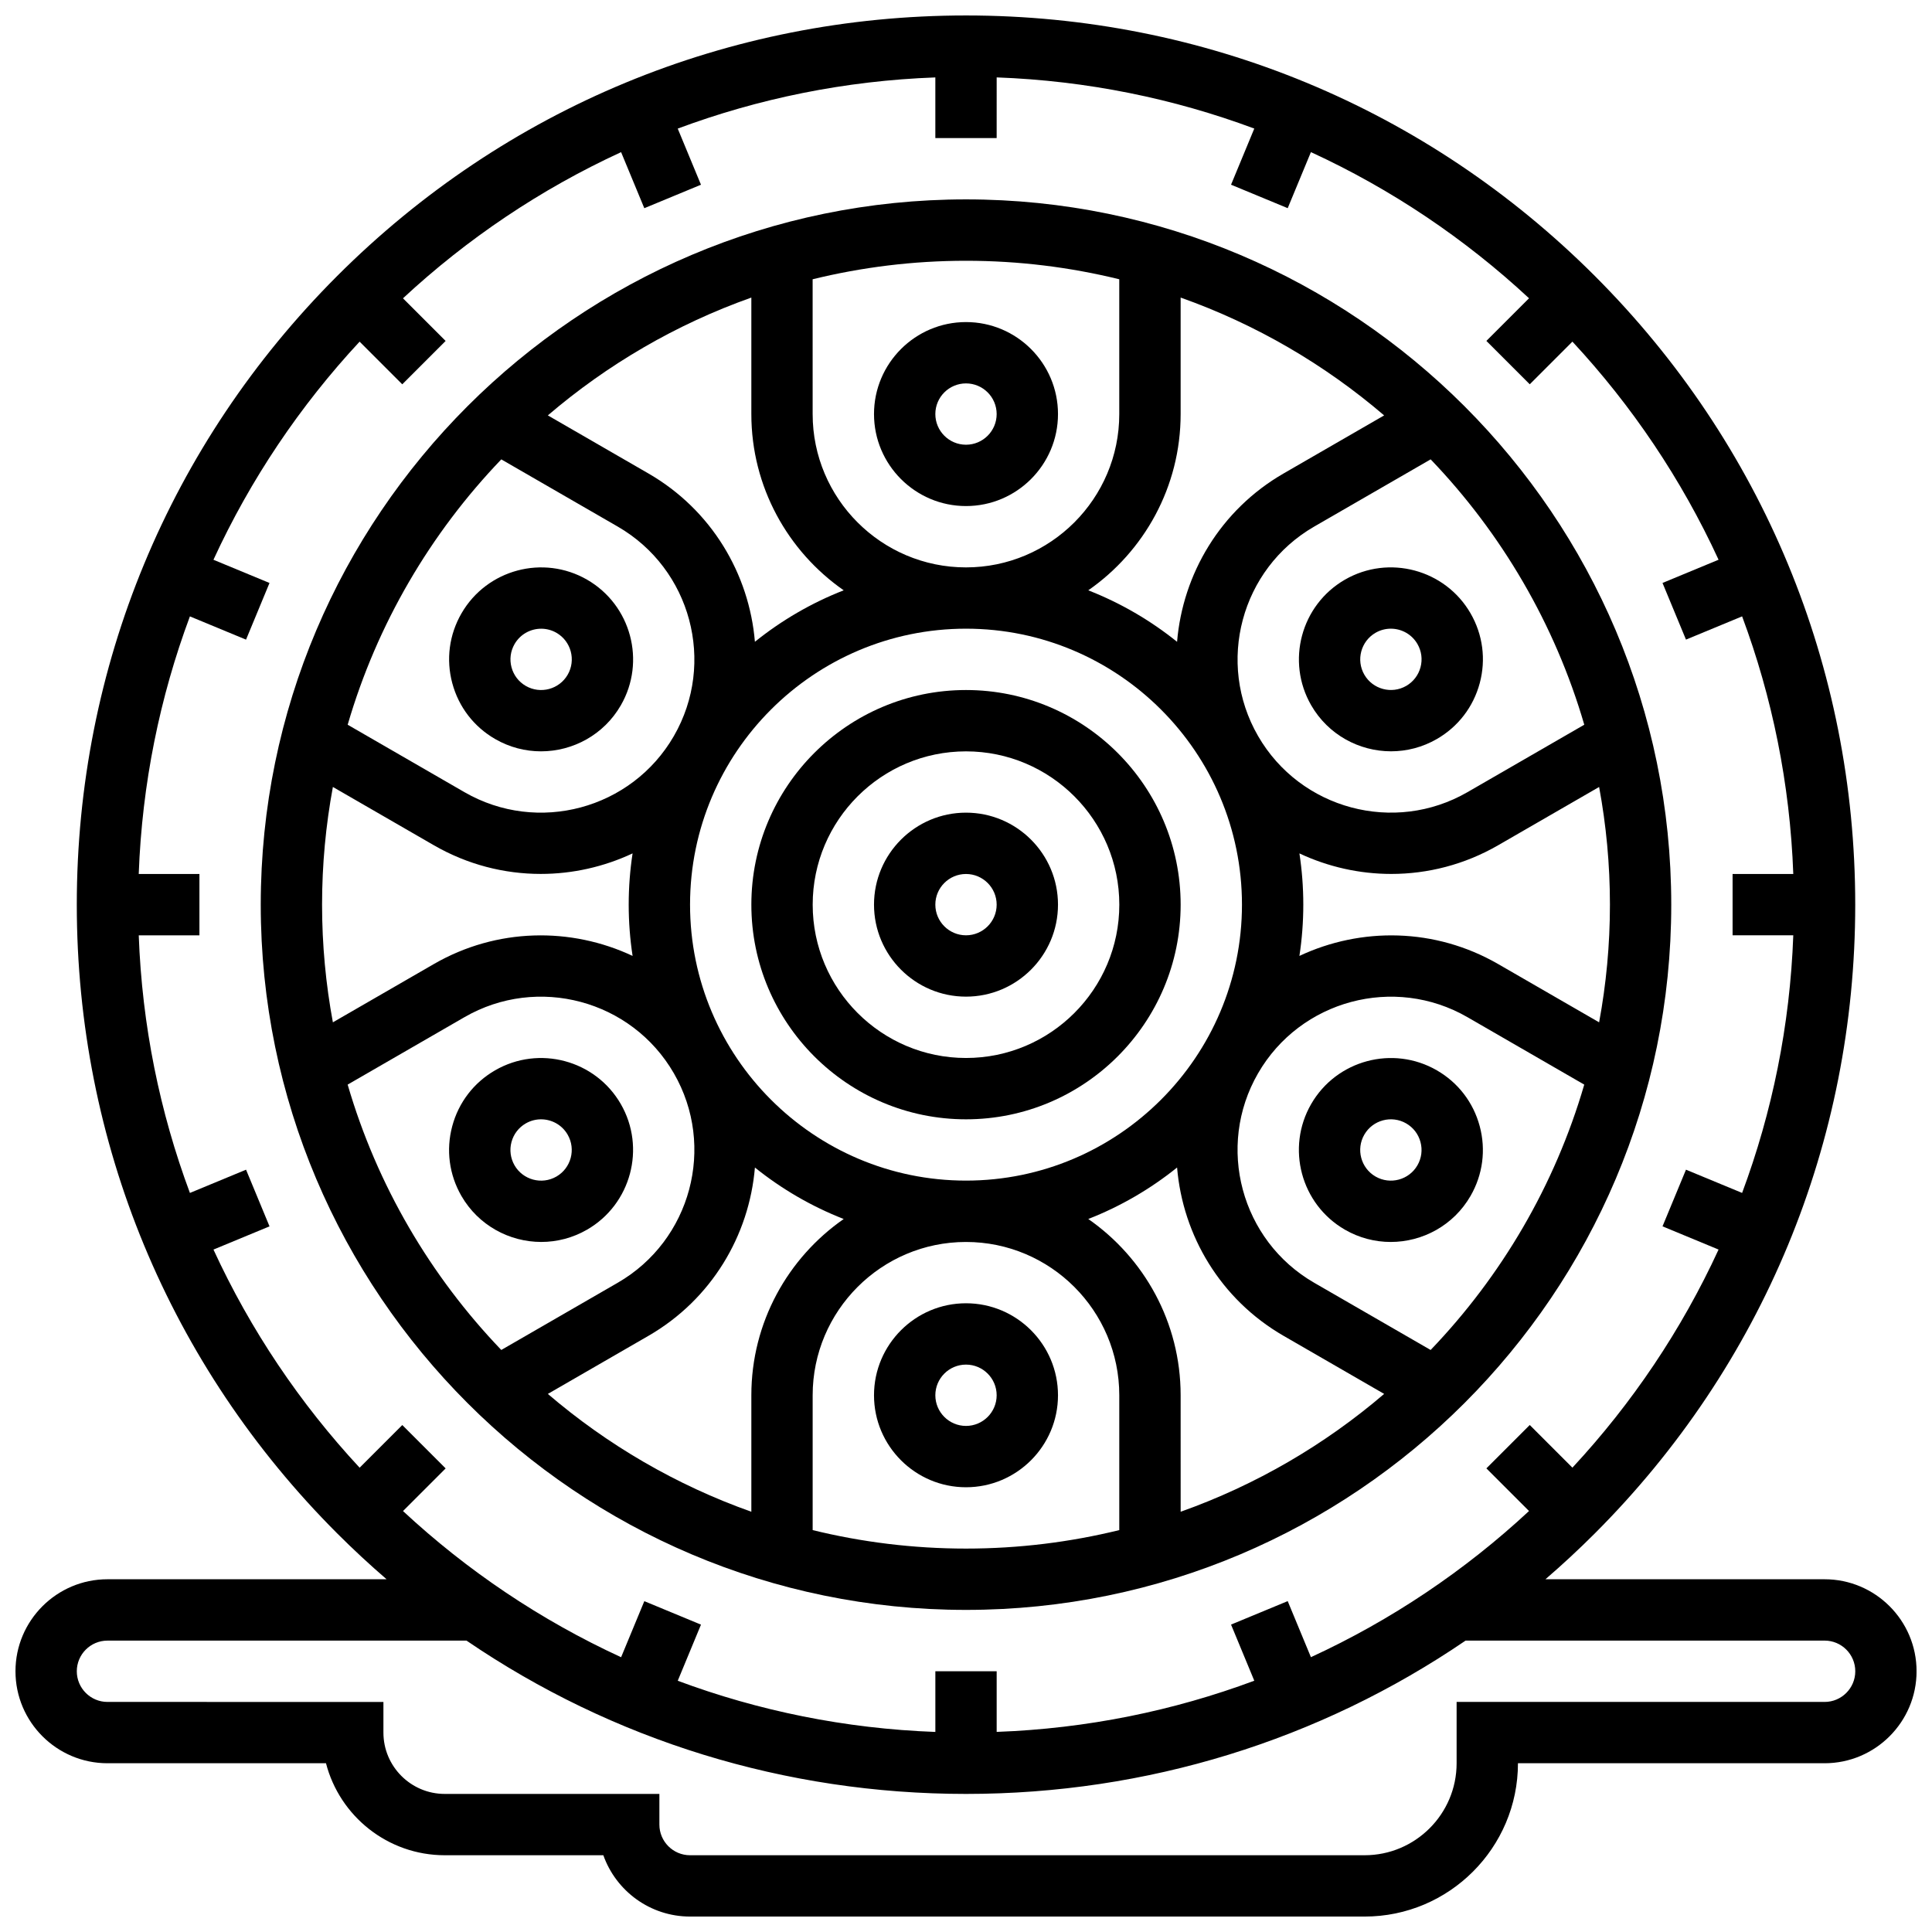
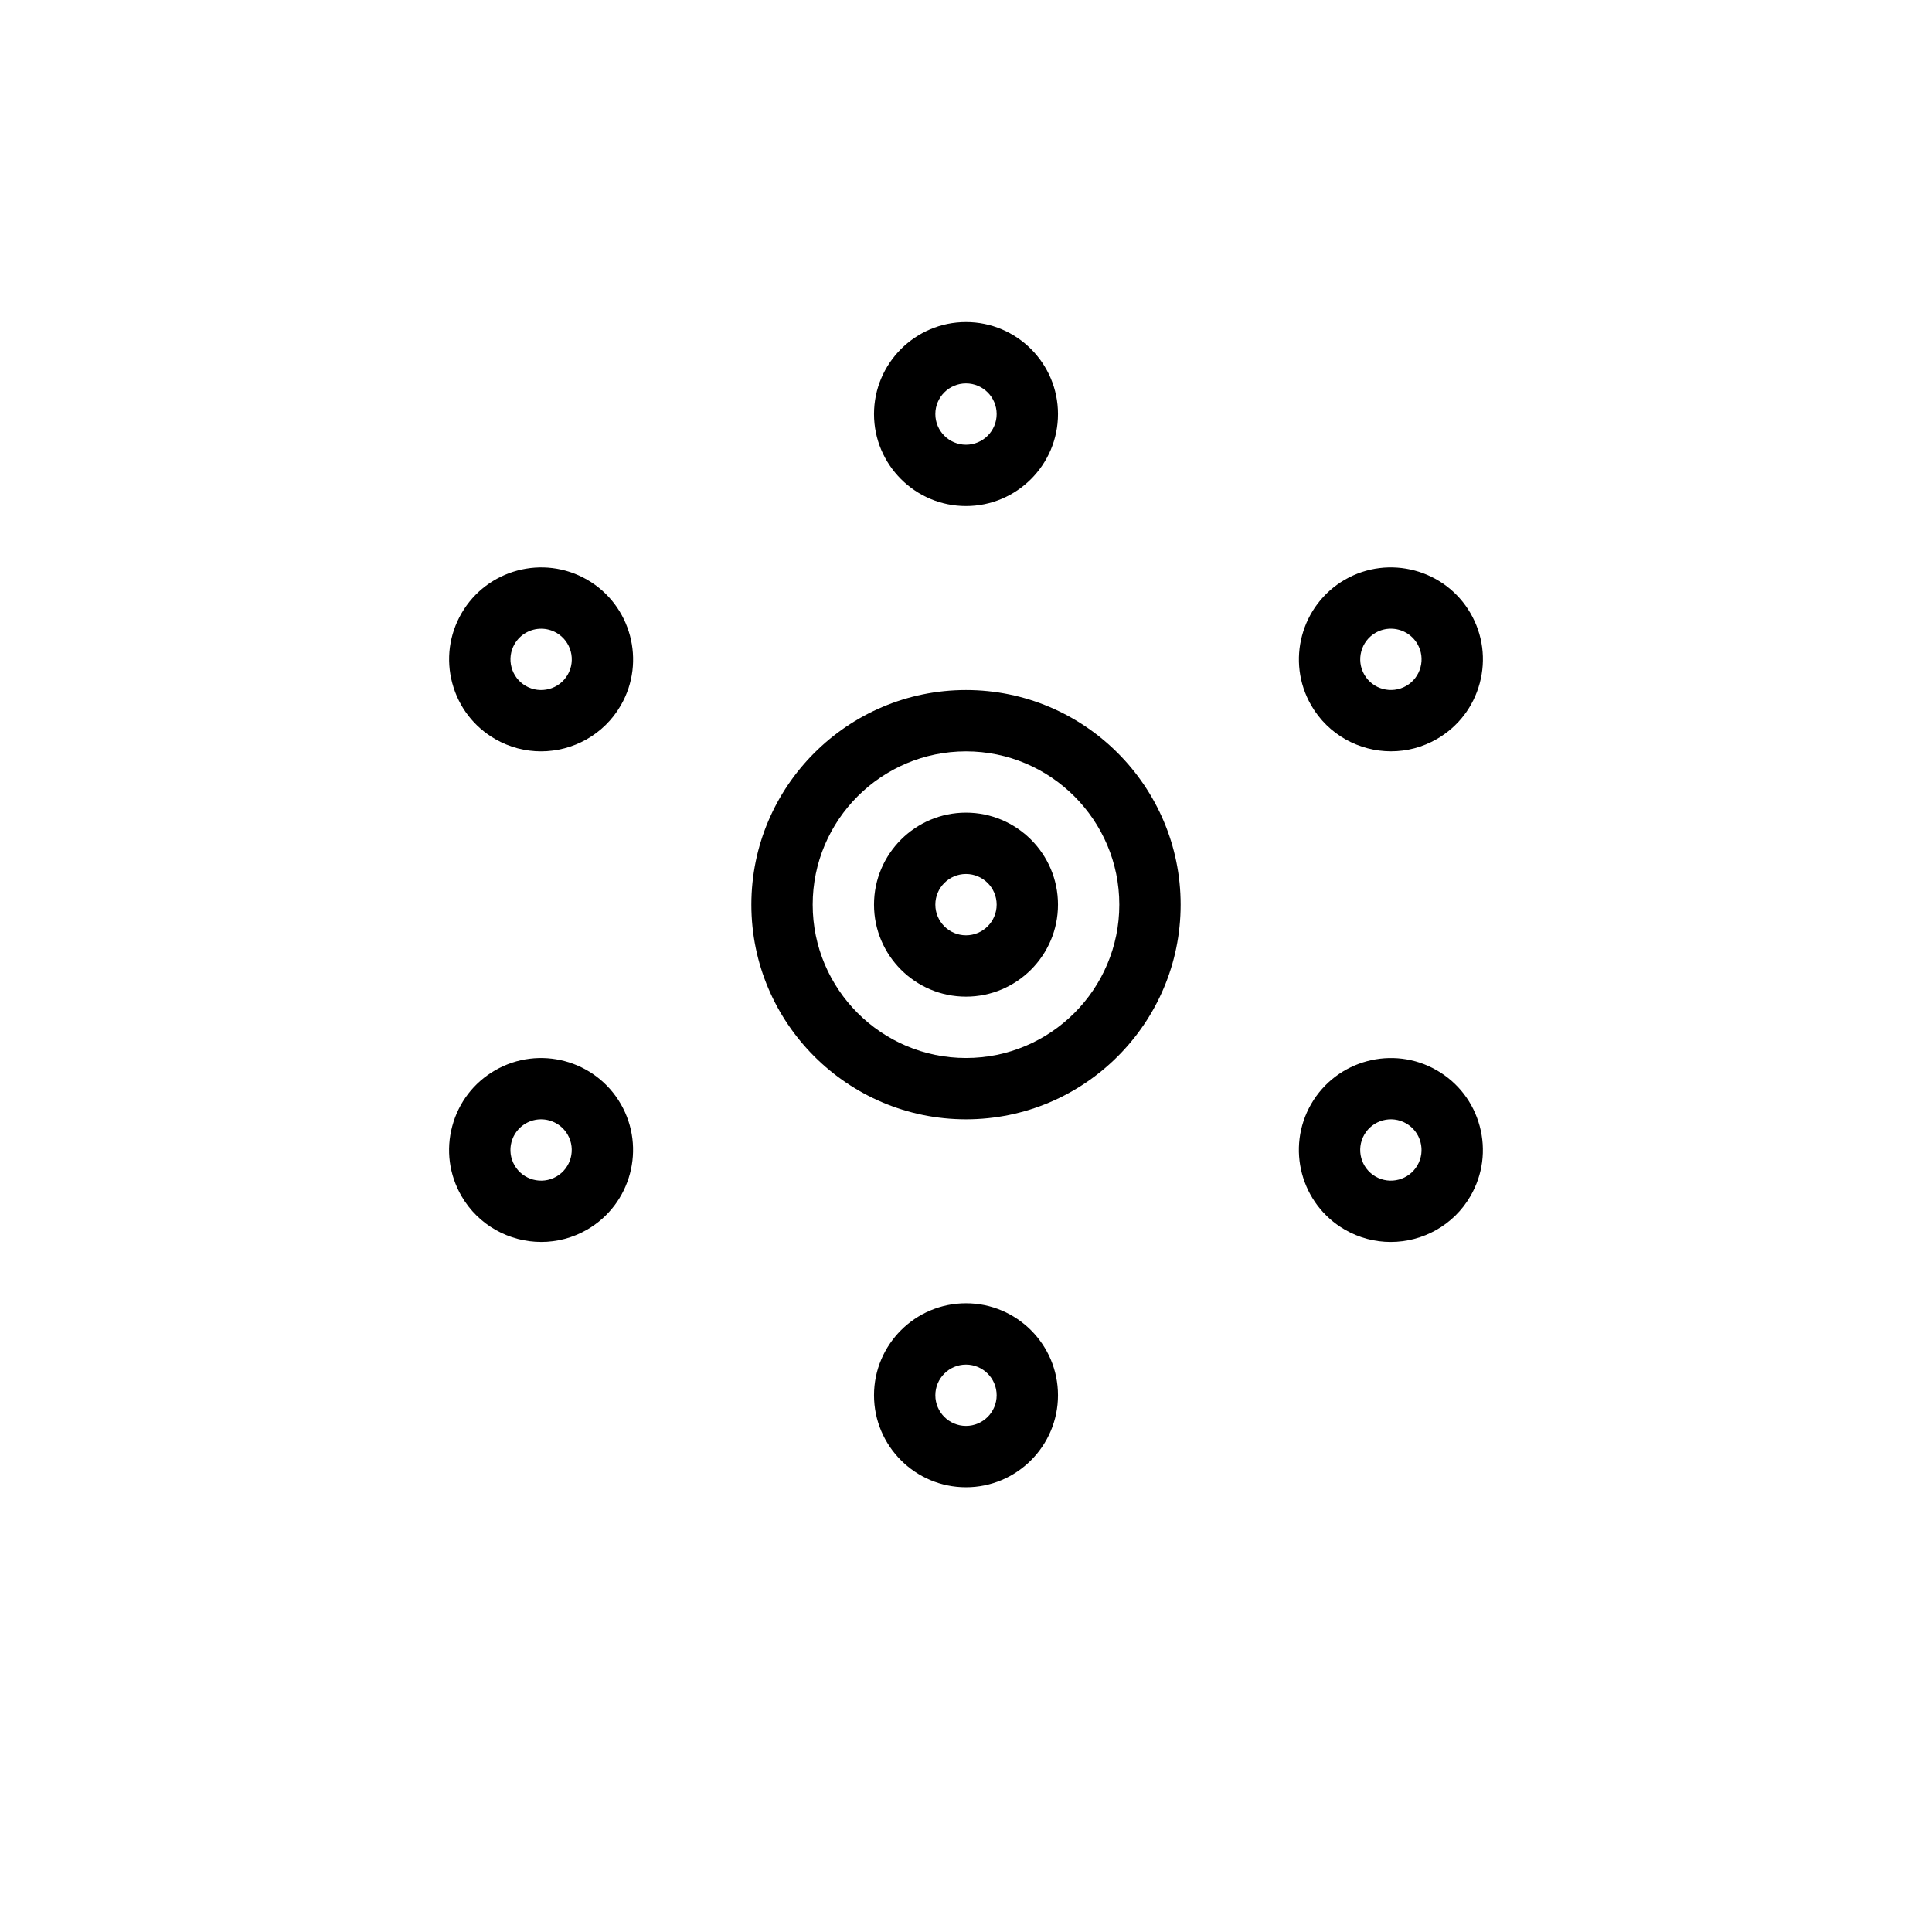
<svg xmlns="http://www.w3.org/2000/svg" width="800px" height="800px" version="1.1" viewBox="144 144 512 512">
  <defs>
    <clipPath id="a">
-       <path d="m148.09 148.09h503.81v503.81h-503.81z" />
-     </clipPath>
+       </clipPath>
  </defs>
  <g clip-path="url(#a)">
    <path d="m627.53 562.52h-73.973c4.484-3.863 8.848-7.91 13.078-12.141 44.508-44.512 69.02-103.69 69.02-166.63 0-62.945-24.512-122.12-69.02-166.63-44.512-44.508-103.69-69.02-166.63-69.02s-122.12 24.512-166.63 69.02c-44.508 44.512-69.023 103.69-69.023 166.63 0 62.945 24.512 122.12 69.02 166.63 4.231 4.231 8.594 8.273 13.078 12.141h-73.969c-13.441 0-24.379 10.938-24.379 24.379 0 13.441 10.934 24.379 24.379 24.379h57.91c3.617 14.004 16.359 24.379 31.477 24.379h42.023c3.356 9.461 12.391 16.25 22.984 16.25h178.77c22.402 0 40.629-18.227 40.629-40.629h81.258c13.441 0 24.379-10.938 24.379-24.379 0-13.445-10.934-24.379-24.375-24.379zm-426.96-87.371 14.855-6.152-6.219-15.016-14.875 6.16c-7.969-21.391-12.688-44.348-13.562-68.27h16.082v-16.25h-16.086c0.875-23.922 5.594-46.879 13.562-68.27l14.875 6.16 6.219-15.016-14.855-6.152c9.812-21.324 22.945-40.809 38.734-57.801l11.305 11.305 11.492-11.492-11.301-11.301c16.992-15.789 36.48-28.922 57.801-38.734l6.152 14.855 15.016-6.219-6.16-14.875c21.391-7.969 44.348-12.688 68.27-13.562v16.078h16.25l0.004-16.086c23.922 0.875 46.879 5.594 68.27 13.562l-6.16 14.875 15.016 6.219 6.152-14.855c21.324 9.812 40.809 22.945 57.801 38.734l-11.301 11.301 11.492 11.492 11.305-11.305c15.789 16.992 28.922 36.477 38.734 57.801l-14.855 6.152 6.219 15.016 14.875-6.16c7.969 21.391 12.688 44.348 13.562 68.27l-16.086 0.004v16.25h16.086c-0.875 23.922-5.594 46.879-13.562 68.27l-14.875-6.16-6.219 15.016 14.855 6.152c-9.812 21.324-22.945 40.809-38.734 57.801l-11.305-11.305-11.492 11.492 11.301 11.301c-16.992 15.789-36.48 28.922-57.801 38.734l-6.152-14.855-15.016 6.219 6.16 14.875c-21.391 7.969-44.348 12.688-68.27 13.562v-16.074h-16.25v16.086c-23.922-0.875-46.879-5.594-68.27-13.562l6.16-14.875-15.016-6.219-6.152 14.855c-21.324-9.812-40.809-22.945-57.801-38.734l11.301-11.301-11.492-11.492-11.305 11.305c-15.785-16.996-28.922-36.484-38.734-57.809zm426.96 119.88h-97.512v16.25c0 13.441-10.934 24.379-24.379 24.379h-178.77c-4.481 0-8.125-3.644-8.125-8.125v-8.125h-56.883c-8.961 0-16.25-7.293-16.25-16.25v-8.125l-73.133-0.004c-4.481 0-8.125-3.644-8.125-8.125 0-4.481 3.644-8.125 8.125-8.125h95.152c38.738 26.414 84.461 40.629 132.38 40.629s93.637-14.215 132.38-40.629l95.152-0.004c4.481 0 8.125 3.644 8.125 8.125s-3.648 8.129-8.125 8.129z" />
  </g>
  <path d="m400 440.63c31.363 0 56.883-25.516 56.883-56.883 0-31.363-25.516-56.883-56.883-56.883-31.363 0-56.883 25.516-56.883 56.883 0 31.367 25.516 56.883 56.883 56.883zm0-97.512c22.402 0 40.629 18.227 40.629 40.629s-18.227 40.629-40.629 40.629-40.629-18.227-40.629-40.629c-0.004-22.402 18.223-40.629 40.629-40.629z" />
  <path d="m400 408.12c13.441 0 24.379-10.938 24.379-24.379s-10.934-24.379-24.379-24.379c-13.441 0-24.379 10.938-24.379 24.379s10.934 24.379 24.379 24.379zm0-32.504c4.481 0 8.125 3.644 8.125 8.125 0 4.481-3.644 8.125-8.125 8.125s-8.125-3.644-8.125-8.125c-0.004-4.481 3.644-8.125 8.125-8.125z" />
  <path d="m400 278.11c13.441 0 24.379-10.938 24.379-24.379 0-13.441-10.934-24.379-24.379-24.379-13.441 0-24.379 10.938-24.379 24.379 0 13.441 10.934 24.379 24.379 24.379zm0-32.504c4.481 0 8.125 3.644 8.125 8.125s-3.644 8.125-8.125 8.125-8.125-3.644-8.125-8.125c-0.004-4.481 3.644-8.125 8.125-8.125z" />
  <path d="m263.86 325.05c1.684 6.289 5.719 11.547 11.359 14.801 3.832 2.211 8.016 3.262 12.148 3.262 8.43 0 16.645-4.371 21.152-12.184 6.723-11.641 2.719-26.578-8.922-33.301s-26.578-2.719-33.301 8.922c-3.258 5.641-4.125 12.211-2.438 18.5zm16.508-10.371c1.504-2.602 4.238-4.062 7.051-4.062 1.379 0 2.773 0.352 4.051 1.086 3.879 2.238 5.215 7.219 2.973 11.102-2.242 3.879-7.223 5.215-11.102 2.973-1.879-1.086-3.223-2.836-3.785-4.934-0.559-2.094-0.273-4.285 0.812-6.164z" />
  <path d="m287.44 473.13c4.133 0 8.316-1.051 12.148-3.262 11.641-6.723 15.645-21.66 8.922-33.301-6.723-11.641-21.66-15.641-33.301-8.922-5.641 3.254-9.672 8.512-11.359 14.801-1.688 6.289-0.82 12.859 2.434 18.5 4.516 7.809 12.727 12.184 21.156 12.184zm-7.891-26.477c0.562-2.098 1.906-3.848 3.785-4.934 1.277-0.738 2.672-1.086 4.047-1.086 2.812 0 5.547 1.457 7.051 4.062 2.242 3.879 0.906 8.859-2.973 11.102-3.883 2.242-8.859 0.906-11.102-2.973-1.082-1.887-1.367-4.078-0.809-6.172z" />
  <path d="m400 489.38c-13.441 0-24.379 10.938-24.379 24.379 0 13.441 10.934 24.379 24.379 24.379 13.441 0 24.379-10.938 24.379-24.379-0.004-13.441-10.938-24.379-24.379-24.379zm0 32.504c-4.481 0-8.125-3.644-8.125-8.125s3.644-8.125 8.125-8.125 8.125 3.644 8.125 8.125-3.644 8.125-8.125 8.125z" />
  <path d="m536.14 442.45c-1.684-6.289-5.719-11.547-11.359-14.801-11.641-6.719-26.578-2.719-33.301 8.922-6.723 11.641-2.719 26.578 8.922 33.301 3.828 2.211 8.016 3.262 12.148 3.262 8.43 0 16.645-4.371 21.152-12.184 3.258-5.641 4.125-12.211 2.438-18.5zm-16.508 10.371c-2.242 3.879-7.223 5.215-11.102 2.973-3.879-2.238-5.215-7.219-2.973-11.102 2.242-3.883 7.219-5.215 11.102-2.973 1.879 1.086 3.223 2.836 3.785 4.934 0.562 2.098 0.273 4.289-0.812 6.168z" />
  <path d="m500.41 297.62c-11.641 6.723-15.645 21.66-8.922 33.301 4.512 7.812 12.723 12.184 21.152 12.184 4.133 0 8.32-1.051 12.148-3.262 5.641-3.254 9.672-8.512 11.359-14.801s0.82-12.859-2.434-18.5c-6.723-11.637-21.66-15.637-33.305-8.922zm20.039 23.215c-0.562 2.098-1.906 3.848-3.785 4.934-3.879 2.238-8.859 0.906-11.102-2.973-2.238-3.883-0.906-8.859 2.973-11.102 1.277-0.738 2.672-1.086 4.051-1.086 2.812 0 5.547 1.457 7.051 4.062 1.086 1.879 1.375 4.07 0.812 6.164z" />
-   <path d="m400 570.64c103.05 0 186.9-83.84 186.9-186.9-0.004-103.05-83.844-186.9-186.9-186.9-103.06 0-186.9 83.844-186.9 186.9 0 103.05 83.84 186.9 186.9 186.9zm-170.65-186.9c0-10.648 0.992-21.07 2.867-31.188l26.742 15.438c8.934 5.16 18.699 7.609 28.344 7.609 8.418 0 16.742-1.875 24.336-5.441-0.676 4.434-1.027 8.969-1.027 13.582 0 4.617 0.352 9.152 1.031 13.586-16.293-7.652-35.945-7.504-52.684 2.164l-26.742 15.438c-1.875-10.117-2.867-20.535-2.867-31.188zm227.53-160.88c19.93 7.066 38.172 17.734 53.93 31.227l-26.656 15.391c-16.754 9.672-26.715 26.645-28.219 44.605-7.051-5.672-14.973-10.297-23.531-13.641 14.777-10.289 24.477-27.383 24.477-46.715zm113.77 160.88c0 10.648-0.992 21.07-2.867 31.188l-26.742-15.438c-16.738-9.664-36.391-9.816-52.684-2.16 0.68-4.434 1.031-8.973 1.031-13.59 0-4.613-0.352-9.148-1.027-13.578 7.594 3.566 15.918 5.441 24.336 5.441 9.645 0 19.41-2.449 28.344-7.609l26.742-15.438c1.875 10.113 2.867 20.535 2.867 31.184zm-114.71 69.664c1.504 17.961 11.461 34.93 28.219 44.605l26.656 15.391c-15.762 13.488-34 24.156-53.93 31.227l-0.004-30.871c0-19.328-9.699-36.426-24.477-46.711 8.562-3.34 16.484-7.969 23.535-13.641zm17.195-69.664c0 40.324-32.809 73.133-73.133 73.133s-73.133-32.809-73.133-73.133c0-40.324 32.809-73.133 73.133-73.133s73.133 32.809 73.133 73.133zm-130.02 160.89c-19.93-7.066-38.172-17.734-53.93-31.227l26.656-15.391c16.754-9.672 26.715-26.645 28.219-44.605 7.051 5.672 14.973 10.297 23.531 13.641-14.777 10.285-24.477 27.383-24.477 46.711zm0.945-230.55c-1.504-17.961-11.461-34.93-28.219-44.605l-26.656-15.391c15.758-13.488 34-24.156 53.93-31.223v30.867c0 19.328 9.699 36.426 24.477 46.711-8.562 3.344-16.484 7.969-23.531 13.641zm-76.977 99.484c19.398-11.203 44.301-4.531 55.5 14.871 11.203 19.402 4.531 44.301-14.871 55.504l-30.863 17.816c-18.77-19.578-32.926-43.609-40.715-70.324zm92.281 135.93v-35.73c0-22.402 18.227-40.629 40.629-40.629s40.629 18.227 40.629 40.629v35.73c-13.023 3.191-26.629 4.898-40.625 4.898-14 0-27.605-1.707-40.633-4.898zm163.77-47.734-30.863-17.816c-19.402-11.203-26.074-36.098-14.871-55.504 11.203-19.402 36.098-26.074 55.5-14.871l30.945 17.867c-7.785 26.719-21.941 50.746-40.711 70.324zm40.715-165.7-30.945 17.867c-19.402 11.199-44.301 4.531-55.5-14.871-11.203-19.402-4.531-44.301 14.871-55.504l30.863-17.816c18.766 19.578 32.922 43.609 40.711 70.324zm-123.23-118.05v35.727c0 22.402-18.227 40.629-40.629 40.629s-40.629-18.227-40.629-40.629l-0.004-35.727c13.027-3.195 26.633-4.902 40.633-4.902 13.996 0 27.602 1.707 40.629 4.902zm-163.77 47.73 30.863 17.816c19.402 11.203 26.074 36.098 14.871 55.504-11.203 19.402-36.098 26.07-55.5 14.871l-30.945-17.867c7.785-26.715 21.941-50.746 40.711-70.324z" />
</svg>